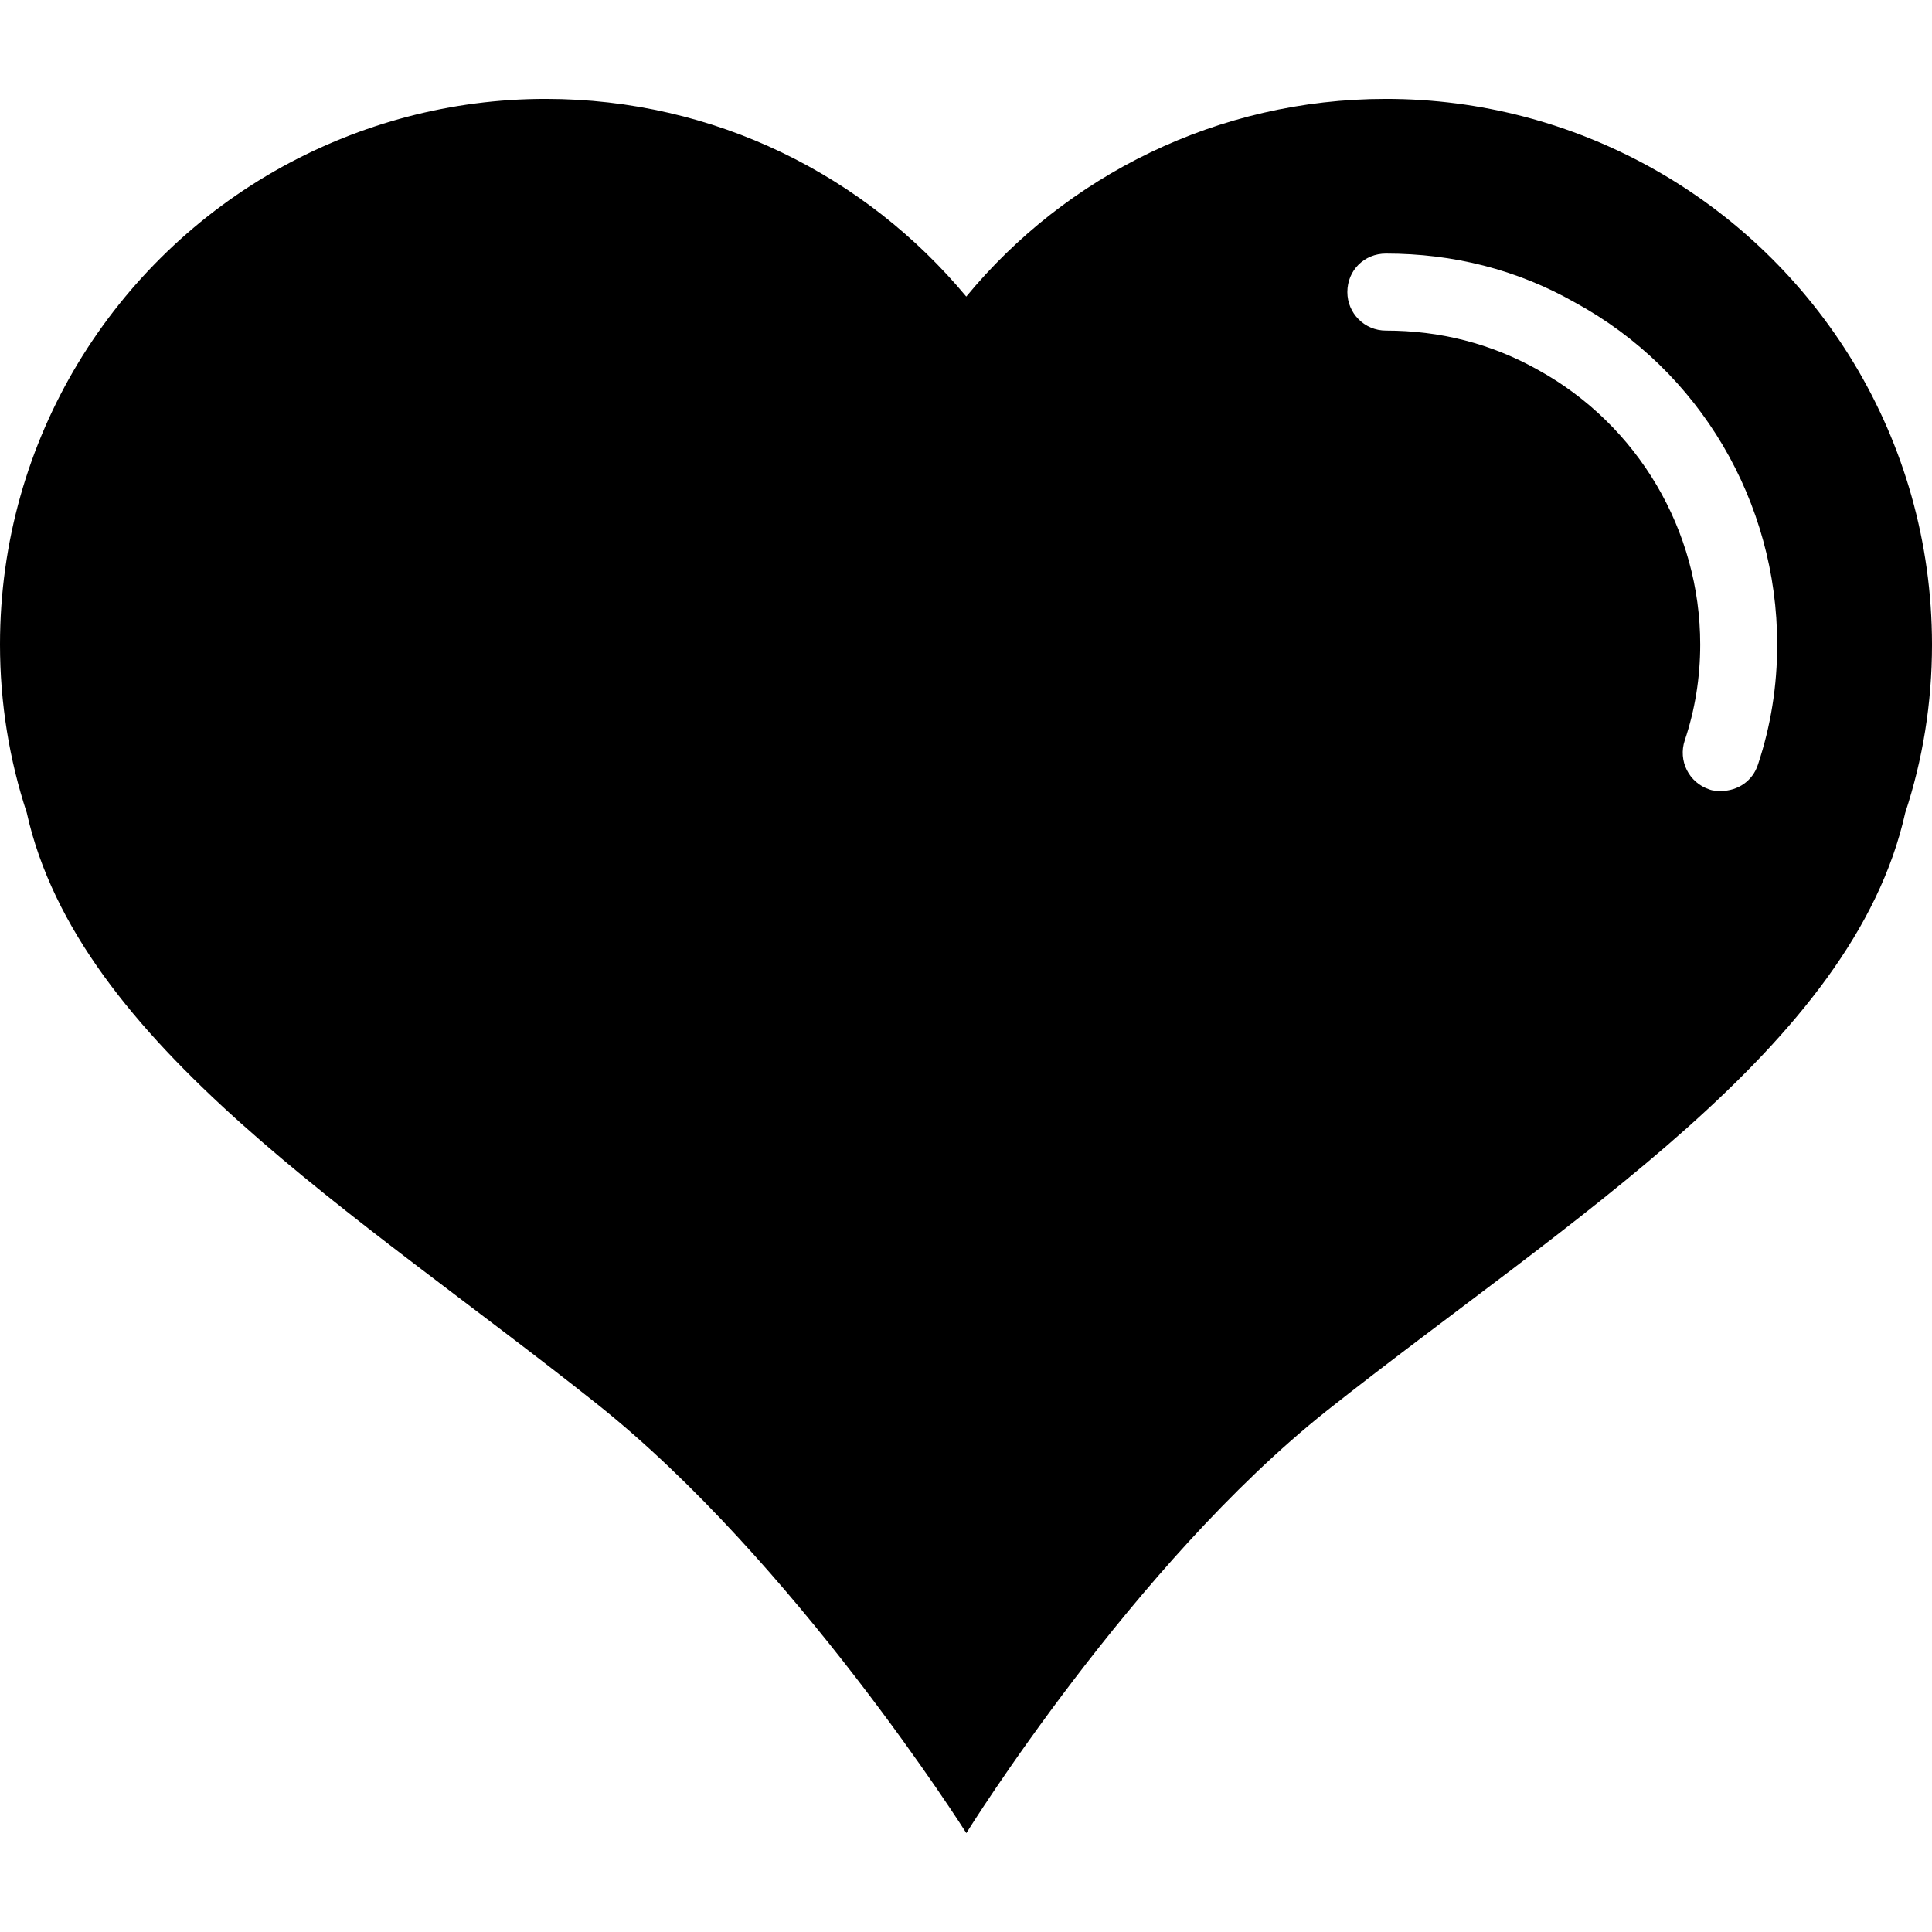
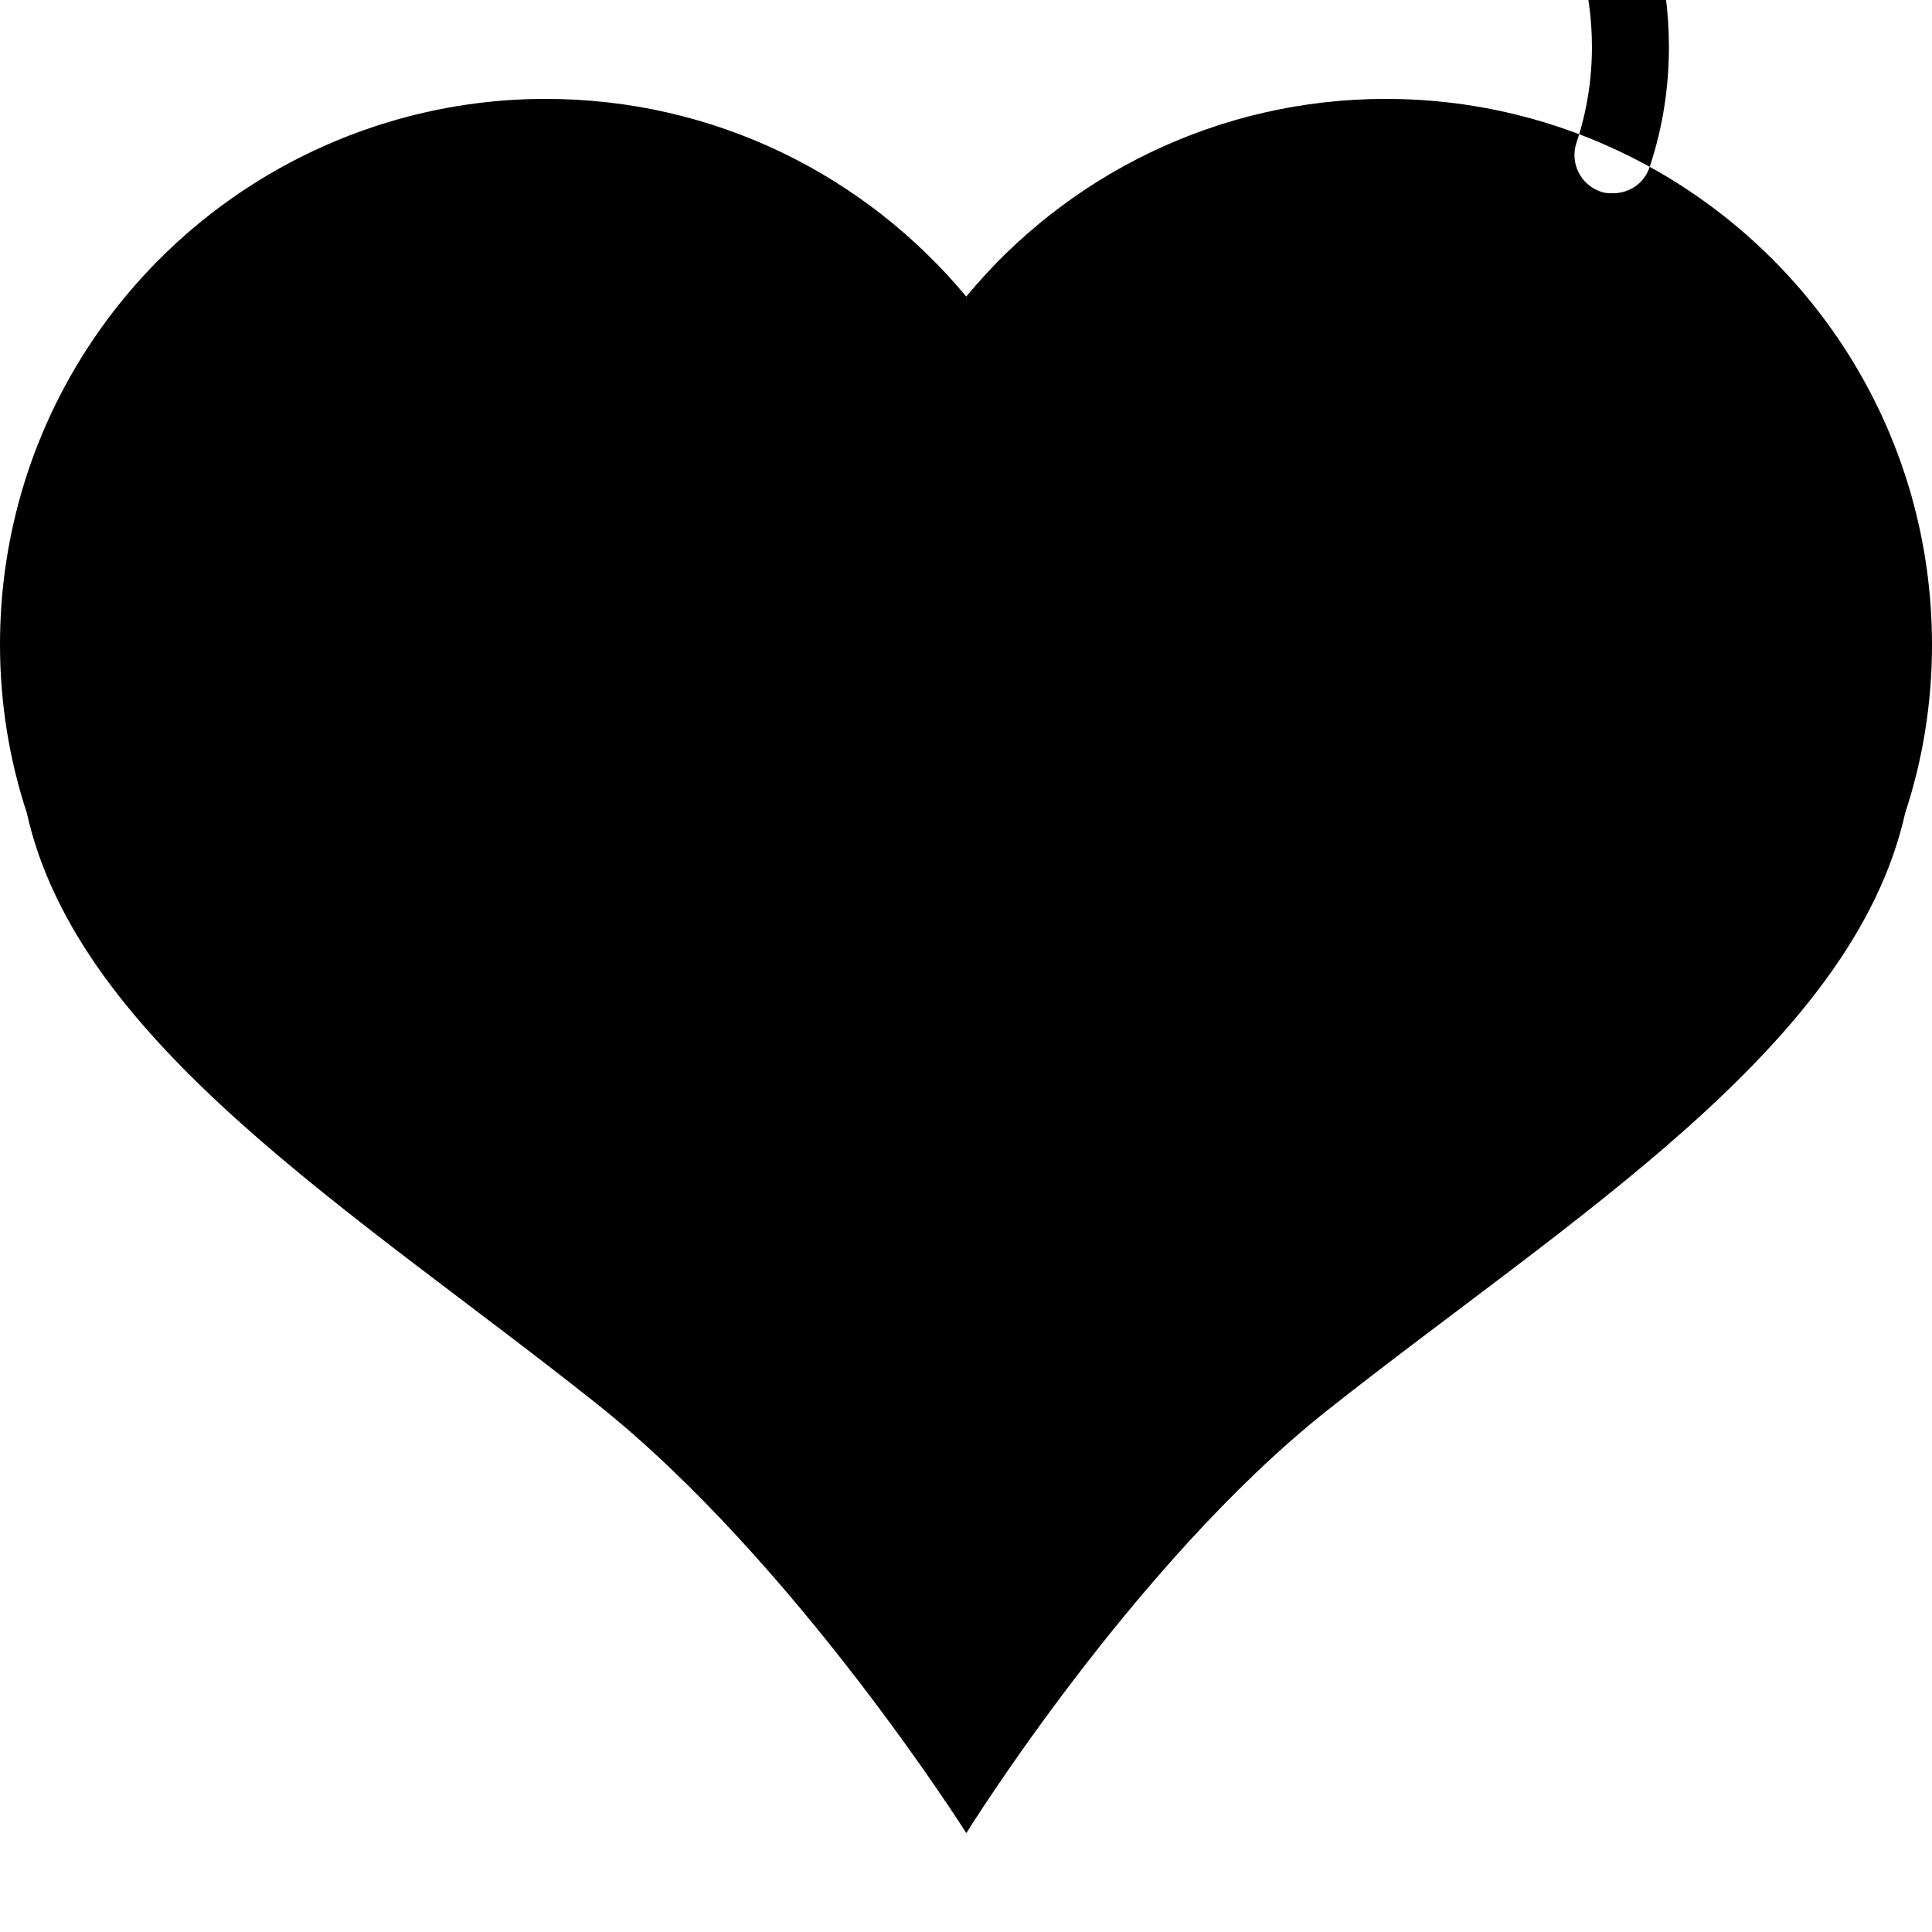
<svg xmlns="http://www.w3.org/2000/svg" enable-background="new 0 0 168.107 168.106" height="168.106" viewBox="0 0 168.107 168.106" width="168.107">
-   <path d="m143.543 14.515c-6.799-3.743-14.613-5.91-22.952-5.91-14.644 0-27.847 6.694-36.515 17.201-8.74-10.506-21.857-17.201-36.598-17.201-8.304 0-16.12 2.167-22.925 5.91-14.636 8.077-24.553 23.642-24.553 41.565 0 5.122.819 10.047 2.331 14.645 4.465 20.093 28.622 34.735 49.585 51.414 17.196 13.657 32.167 37.362 32.167 37.362s14.512-23.377 31.39-36.77c21.081-16.682 45.768-31.642 50.302-51.997 1.516-4.597 2.333-9.521 2.333-14.643-.009-17.934-9.922-33.499-24.565-41.576zm9.422 52.006c-.461 1.445-1.774 2.299-3.185 2.299-.346 0-.724 0-1.05-.131-1.775-.589-2.728-2.493-2.135-4.269.885-2.629 1.345-5.453 1.345-8.339 0-9.917-5.416-19.105-14.123-23.901-4.1-2.298-8.531-3.414-13.227-3.414-1.869 0-3.354-1.514-3.354-3.35 0-1.907 1.485-3.352 3.354-3.352 5.845 0 11.393 1.379 16.477 4.271 10.84 5.909 17.57 17.335 17.57 29.745.001 3.609-.556 7.089-1.672 10.441z" />
+   <path d="m143.543 14.515c-6.799-3.743-14.613-5.91-22.952-5.91-14.644 0-27.847 6.694-36.515 17.201-8.74-10.506-21.857-17.201-36.598-17.201-8.304 0-16.12 2.167-22.925 5.91-14.636 8.077-24.553 23.642-24.553 41.565 0 5.122.819 10.047 2.331 14.645 4.465 20.093 28.622 34.735 49.585 51.414 17.196 13.657 32.167 37.362 32.167 37.362s14.512-23.377 31.39-36.77c21.081-16.682 45.768-31.642 50.302-51.997 1.516-4.597 2.333-9.521 2.333-14.643-.009-17.934-9.922-33.499-24.565-41.576zc-.461 1.445-1.774 2.299-3.185 2.299-.346 0-.724 0-1.05-.131-1.775-.589-2.728-2.493-2.135-4.269.885-2.629 1.345-5.453 1.345-8.339 0-9.917-5.416-19.105-14.123-23.901-4.1-2.298-8.531-3.414-13.227-3.414-1.869 0-3.354-1.514-3.354-3.35 0-1.907 1.485-3.352 3.354-3.352 5.845 0 11.393 1.379 16.477 4.271 10.84 5.909 17.57 17.335 17.57 29.745.001 3.609-.556 7.089-1.672 10.441z" />
</svg>